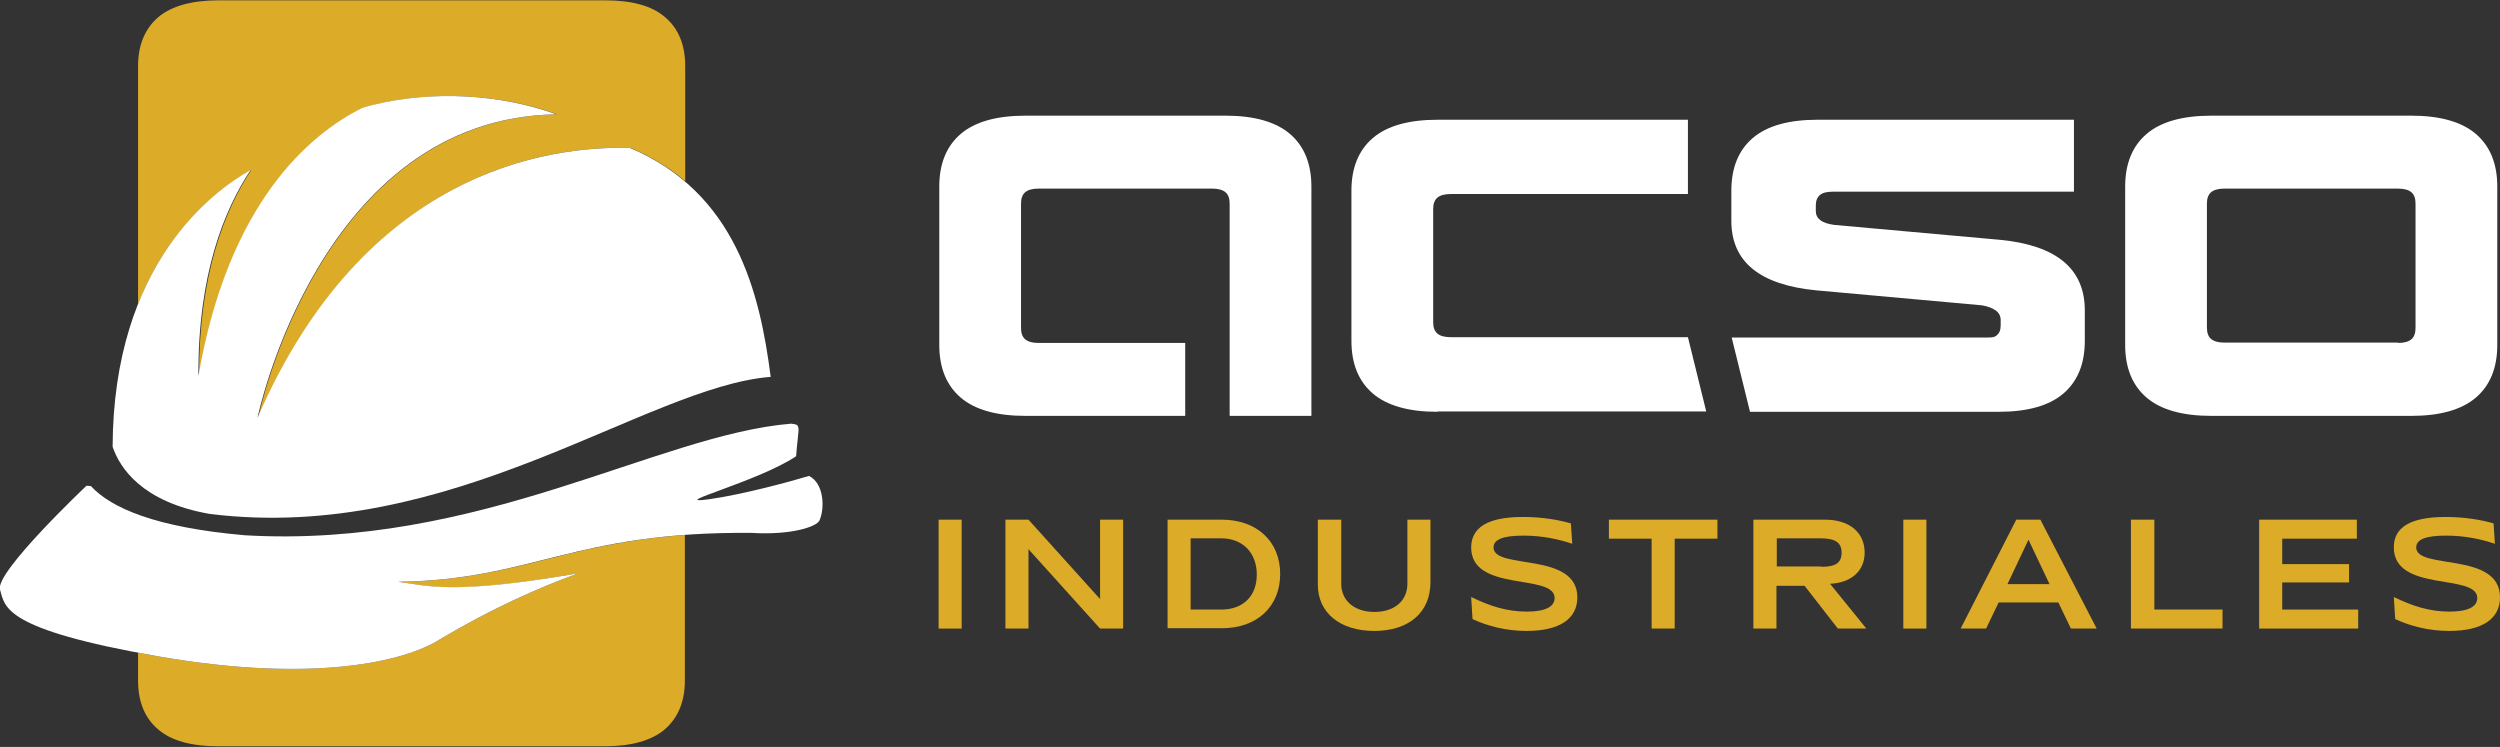
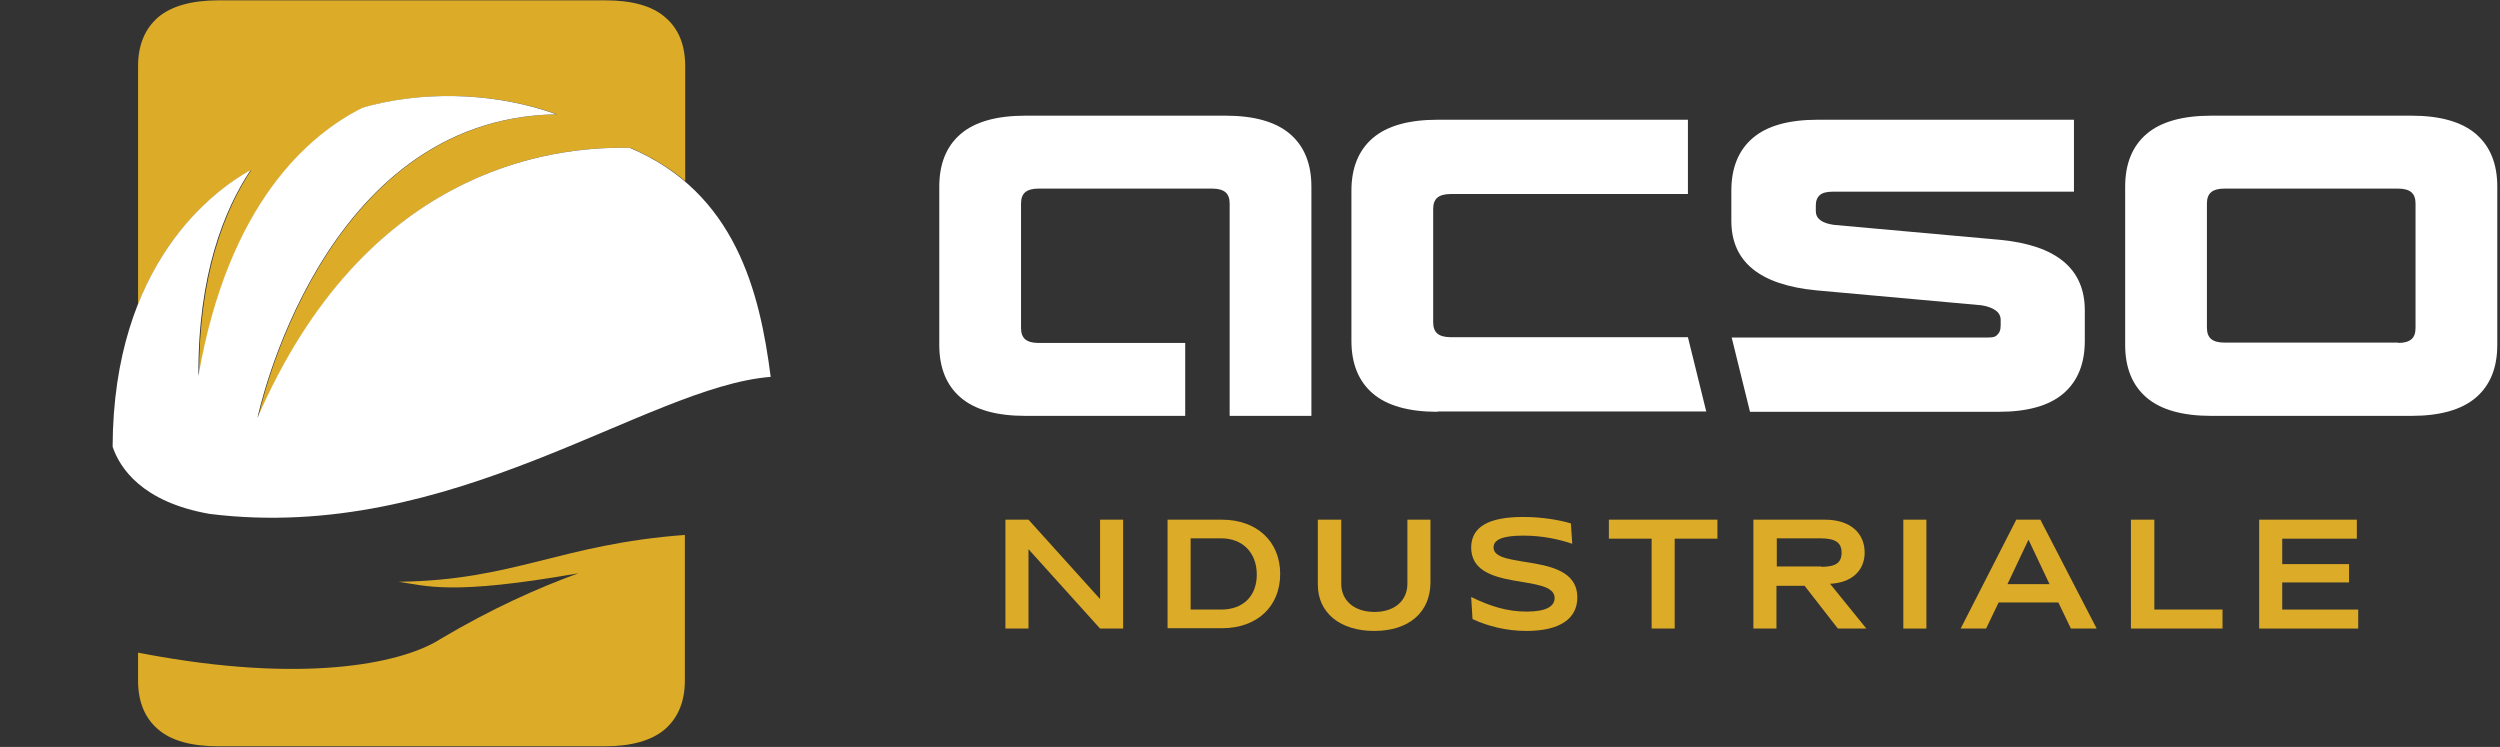
<svg xmlns="http://www.w3.org/2000/svg" version="1.1" id="Layer_1" x="0px" y="0px" viewBox="0 0 737 220.2" style="enable-background:new 0 0 737 220.2;" xml:space="preserve">
  <rect x="0" y="0" width="737" height="220.2" fill="#333333" stroke="none" />
  <style type="text/css">
	.st0{fill:#DCAB27;}
	.st1{fill:#FFFFFF;}
</style>
  <g>
    <g>
      <g>
-         <path class="st0" d="M276.7,153.2h6.8v32.1h-6.8V153.2z" />
        <path class="st0" d="M296.4,153.2h6.8l21.1,23.4v-23.4h6.8v32.1h-6.8l-21.1-23.4v23.4h-6.8V153.2z" />
        <path class="st0" d="M344.2,153.2h16c10.3,0,17.2,6.4,17.2,16s-6.8,16-17.2,16h-16V153.2z M360,179.7c6.5,0,10.5-4,10.5-10.3     c0-6.4-4.1-10.7-10.5-10.7h-9v21H360z" />
        <path class="st0" d="M388.6,153.2h6.8v18.9c0,5,3.9,8.3,9.8,8.3c5.9,0,9.7-3.3,9.7-8.3v-18.9h6.8v18.4c0,8.9-6.3,14.4-16.6,14.4     c-10.1,0-16.6-5.4-16.6-13.6V153.2z" />
        <path class="st0" d="M449,152.4c5.7,0,10.7,0.9,14.1,1.9l0.4,6c-3.9-1.3-8.7-2.4-14.4-2.4c-6.2,0-8.8,1.2-8.8,3.5     c0,6.7,24.7,1.1,24.7,14.7c0,6.4-5.3,9.9-15,9.9c-5.9,0-11.4-1.4-15.9-3.5l-0.4-6.5c5.6,2.7,10.5,4.3,16.4,4.3     c5.6,0,8.2-1.5,8.2-4c0-7.4-24.7-1.5-24.6-15C433.8,155.4,438.7,152.4,449,152.4z" />
        <path class="st0" d="M474.2,153.2h32.1v5.6h-12.6v26.5h-6.8v-26.5h-12.6V153.2z" />
        <path class="st0" d="M516.9,153.2H538c7.5,0,11.7,4,11.7,9.7c0,5.3-3.8,8.9-10.2,9.2l10.7,13.2h-8.4l-9.8-12.6h-8.3v12.6h-6.8     V153.2z M536.9,167.1c4.3,0,6-1.2,6-4.2c0-3-1.9-4.2-6.3-4.2h-12.8v8.3H536.9z" />
        <path class="st0" d="M561.1,153.2h6.8v32.1h-6.8V153.2z" />
        <path class="st0" d="M578,185.3l16.4-32.1h7.1l16.6,32.1h-7.6l-3.7-7.7h-17.6l-3.7,7.7H578z M604.2,172.2l-6.2-13.1l-6.2,13.1     H604.2z" />
        <path class="st0" d="M628.3,153.2h6.8v26.5h20.1v5.6h-27V153.2z" />
        <path class="st0" d="M665.9,153.2h28.9v5.6h-22v7.5h19.7v5.4h-19.7v8h22.4v5.6h-29.2V153.2z" />
-         <path class="st0" d="M721,152.4c5.7,0,10.7,0.9,14.1,1.9l0.4,6c-3.9-1.3-8.7-2.4-14.4-2.4c-6.2,0-8.8,1.2-8.8,3.5     c0,6.7,24.7,1.1,24.7,14.7c0,6.4-5.3,9.9-15,9.9c-5.9,0-11.4-1.4-15.9-3.5l-0.4-6.5c5.6,2.7,10.5,4.3,16.4,4.3     c5.6,0,8.2-1.5,8.2-4c0-7.4-24.7-1.5-24.6-15C705.7,155.4,710.7,152.4,721,152.4z" />
      </g>
      <g>
        <g>
          <g>
            <path class="st1" d="M423.8,121.4c-8.5,0-14.9-1.8-19.1-5.4c-4.2-3.6-6.3-8.8-6.3-15.5V56.2c0-6.7,2.1-11.9,6.3-15.5       c4.2-3.6,10.6-5.4,19.1-5.4h73.8v21.9h-70c-1.8,0-3.1,0.4-3.9,1.1c-0.8,0.7-1.2,1.8-1.2,3.3v33.4c0,1.5,0.4,2.6,1.2,3.3       c0.8,0.7,2.1,1.1,3.9,1.1h70l5.4,21.9H423.8z" />
            <path class="st1" d="M515.9,121.4l-5.4-21.9h74.1c1.9,0,3.2,0.1,4-0.6c0.8-0.7,1.2-1.5,1.2-3v-1.6c0-1.1-0.5-2.1-1.5-2.8       c-1-0.7-2.3-1.2-4.1-1.5l-48.7-4.4c-16.7-1.6-25.1-8.4-25.1-20.5v-8.9c0-6.7,2.1-11.9,6.3-15.5c4.2-3.6,10.6-5.4,19.1-5.4h75.6       v13.3v7.9h-70.9c-1.9,0-3.2,0.3-4,1s-1.2,1.7-1.2,3.1v1.6c0,2.3,1.8,3.6,5.4,4.1l48.9,4.4c16.6,1.6,25,8.5,25,20.8v9       c0,6.7-2.1,11.9-6.3,15.5c-4.2,3.6-10.6,5.4-19,5.4H515.9z" />
          </g>
          <path class="st1" d="M651.9,122.6c-8.5,0-14.9-1.8-19.1-5.4c-4.2-3.6-6.3-8.8-6.3-15.5V55c0-6.7,2.1-11.9,6.3-15.5      c4.2-3.6,10.6-5.4,19.1-5.4h59c8.4,0,14.8,1.8,19,5.4c4.2,3.6,6.3,8.8,6.3,15.5v46.7c0,6.7-2.1,11.9-6.3,15.5      c-4.2,3.6-10.6,5.4-19,5.4H651.9z M707,101.1c1.8,0,3.1-0.4,3.9-1.1c0.8-0.7,1.2-1.8,1.2-3.3V60c0-1.5-0.4-2.6-1.2-3.3      c-0.8-0.7-2.1-1.1-3.9-1.1h-51.3c-1.8,0-3.1,0.4-3.9,1.1c-0.8,0.7-1.2,1.8-1.2,3.3v36.6c0,1.5,0.4,2.6,1.2,3.3      c0.8,0.7,2.1,1.1,3.9,1.1H707z" />
          <g>
            <path class="st1" d="M386.6,55c0-6.7-2.1-11.9-6.3-15.5c-4.2-3.6-10.6-5.4-19-5.4h-59c-8.5,0-14.9,1.8-19.1,5.4       c-4.2,3.6-6.3,8.8-6.3,15.5v46.7c0,6.7,2.1,11.9,6.3,15.5c4.2,3.6,10.6,5.4,19.1,5.4h47.1v-21.5h-43.3c-1.8,0-3.1-0.4-3.9-1.1       c-0.8-0.7-1.2-1.8-1.2-3.3V60c0-1.5,0.4-2.6,1.2-3.3c0.8-0.7,2.1-1.1,3.9-1.1h51.3c1.8,0,3.1,0.4,3.9,1.1       c0.8,0.7,1.2,1.8,1.2,3.3v62.6c8.7,0,24.1,0,24.1,0V55z" />
          </g>
        </g>
      </g>
    </g>
    <g>
      <g>
        <path class="st0" d="M170.5,169c-12.1,4.4-25.7,10.5-40.7,19.4c-10.2,6.6-37.2,13.1-83.1,5.1c-2.1-0.4-4.1-0.7-6-1.1v8.2     c0,6.3,2,11.1,5.9,14.4c3.9,3.4,9.9,5,17.8,5h113.9c7.9,0,13.8-1.7,17.7-5c3.9-3.4,5.9-8.2,5.9-14.4v-42.9     c-36.6,2.7-50.4,13.4-84.4,13.8C125.8,172.7,133,175.6,170.5,169z" />
        <path class="st0" d="M74.1,50.1c-7.8,11.7-15.5,30.9-15.4,60.7c8.7-51,32.7-71.2,48.3-79c0.9-0.3,1.9-0.6,2.8-0.8     c18-4.5,38.1-3.2,54.4,2.7c-69.9,1.1-88.1,89.5-88.1,89.5c31.4-72.7,85.3-80.3,109.8-79.6c6.3,2.7,11.6,6,16.1,9.8V19.5     c0-6.3-2-11.1-5.9-14.4c-3.9-3.4-9.8-5-17.7-5H64.4c-7.9,0-13.9,1.7-17.8,5c-3.9,3.4-5.9,8.2-5.9,14.4v70.2     C50.3,65.6,66.5,54.3,74.1,50.1z" />
      </g>
      <g>
-         <path class="st1" d="M72.2,157.8c-26.3-2.3-39.4-8-45.4-14.5c-0.8-0.1-1.3-0.1-1.3-0.1s-27,25.5-25.5,30.6     c1.5,5.1,0.7,11.7,46.7,19.7c45.9,8,72.9,1.5,83.1-5.1c15-8.9,28.6-15,40.7-19.4c-37.5,6.5-44.8,3.6-53.1,2.5     c39.5-0.5,51.8-14.9,104.2-14.4c11.6,0.7,19.2-1.8,20-3.7c1.6-3.7,1.3-10.9-3.1-13.1c-4.9,1.5-19.5,5.5-29.6,6.9     c-12.7,1.7,14.4-5.1,25.8-12.7c0.2-3.3,0.8-7.3,0.7-8.1c-0.1-1.4-0.9-1.3-2.2-1.5C193.6,128.2,141.5,161.8,72.2,157.8z" />
        <path class="st1" d="M61.8,151.5c71.5,8.9,128.5-37.5,165.4-40.4c-3.2-24.9-10.3-54.3-41.5-67.5c-24.4-0.6-78.3,6.9-109.8,79.6     c0,0,18.3-88.4,88.1-89.5c-16.3-5.9-36.4-7.2-54.4-2.7c-0.9,0.2-1.8,0.5-2.8,0.8c-15.6,7.8-39.5,28-48.3,79     c-0.2-29.8,7.6-49,15.4-60.7C63,56.2,33.4,77.6,33.2,131.7C35.3,137.9,41.8,148,61.8,151.5z" />
      </g>
    </g>
  </g>
</svg>